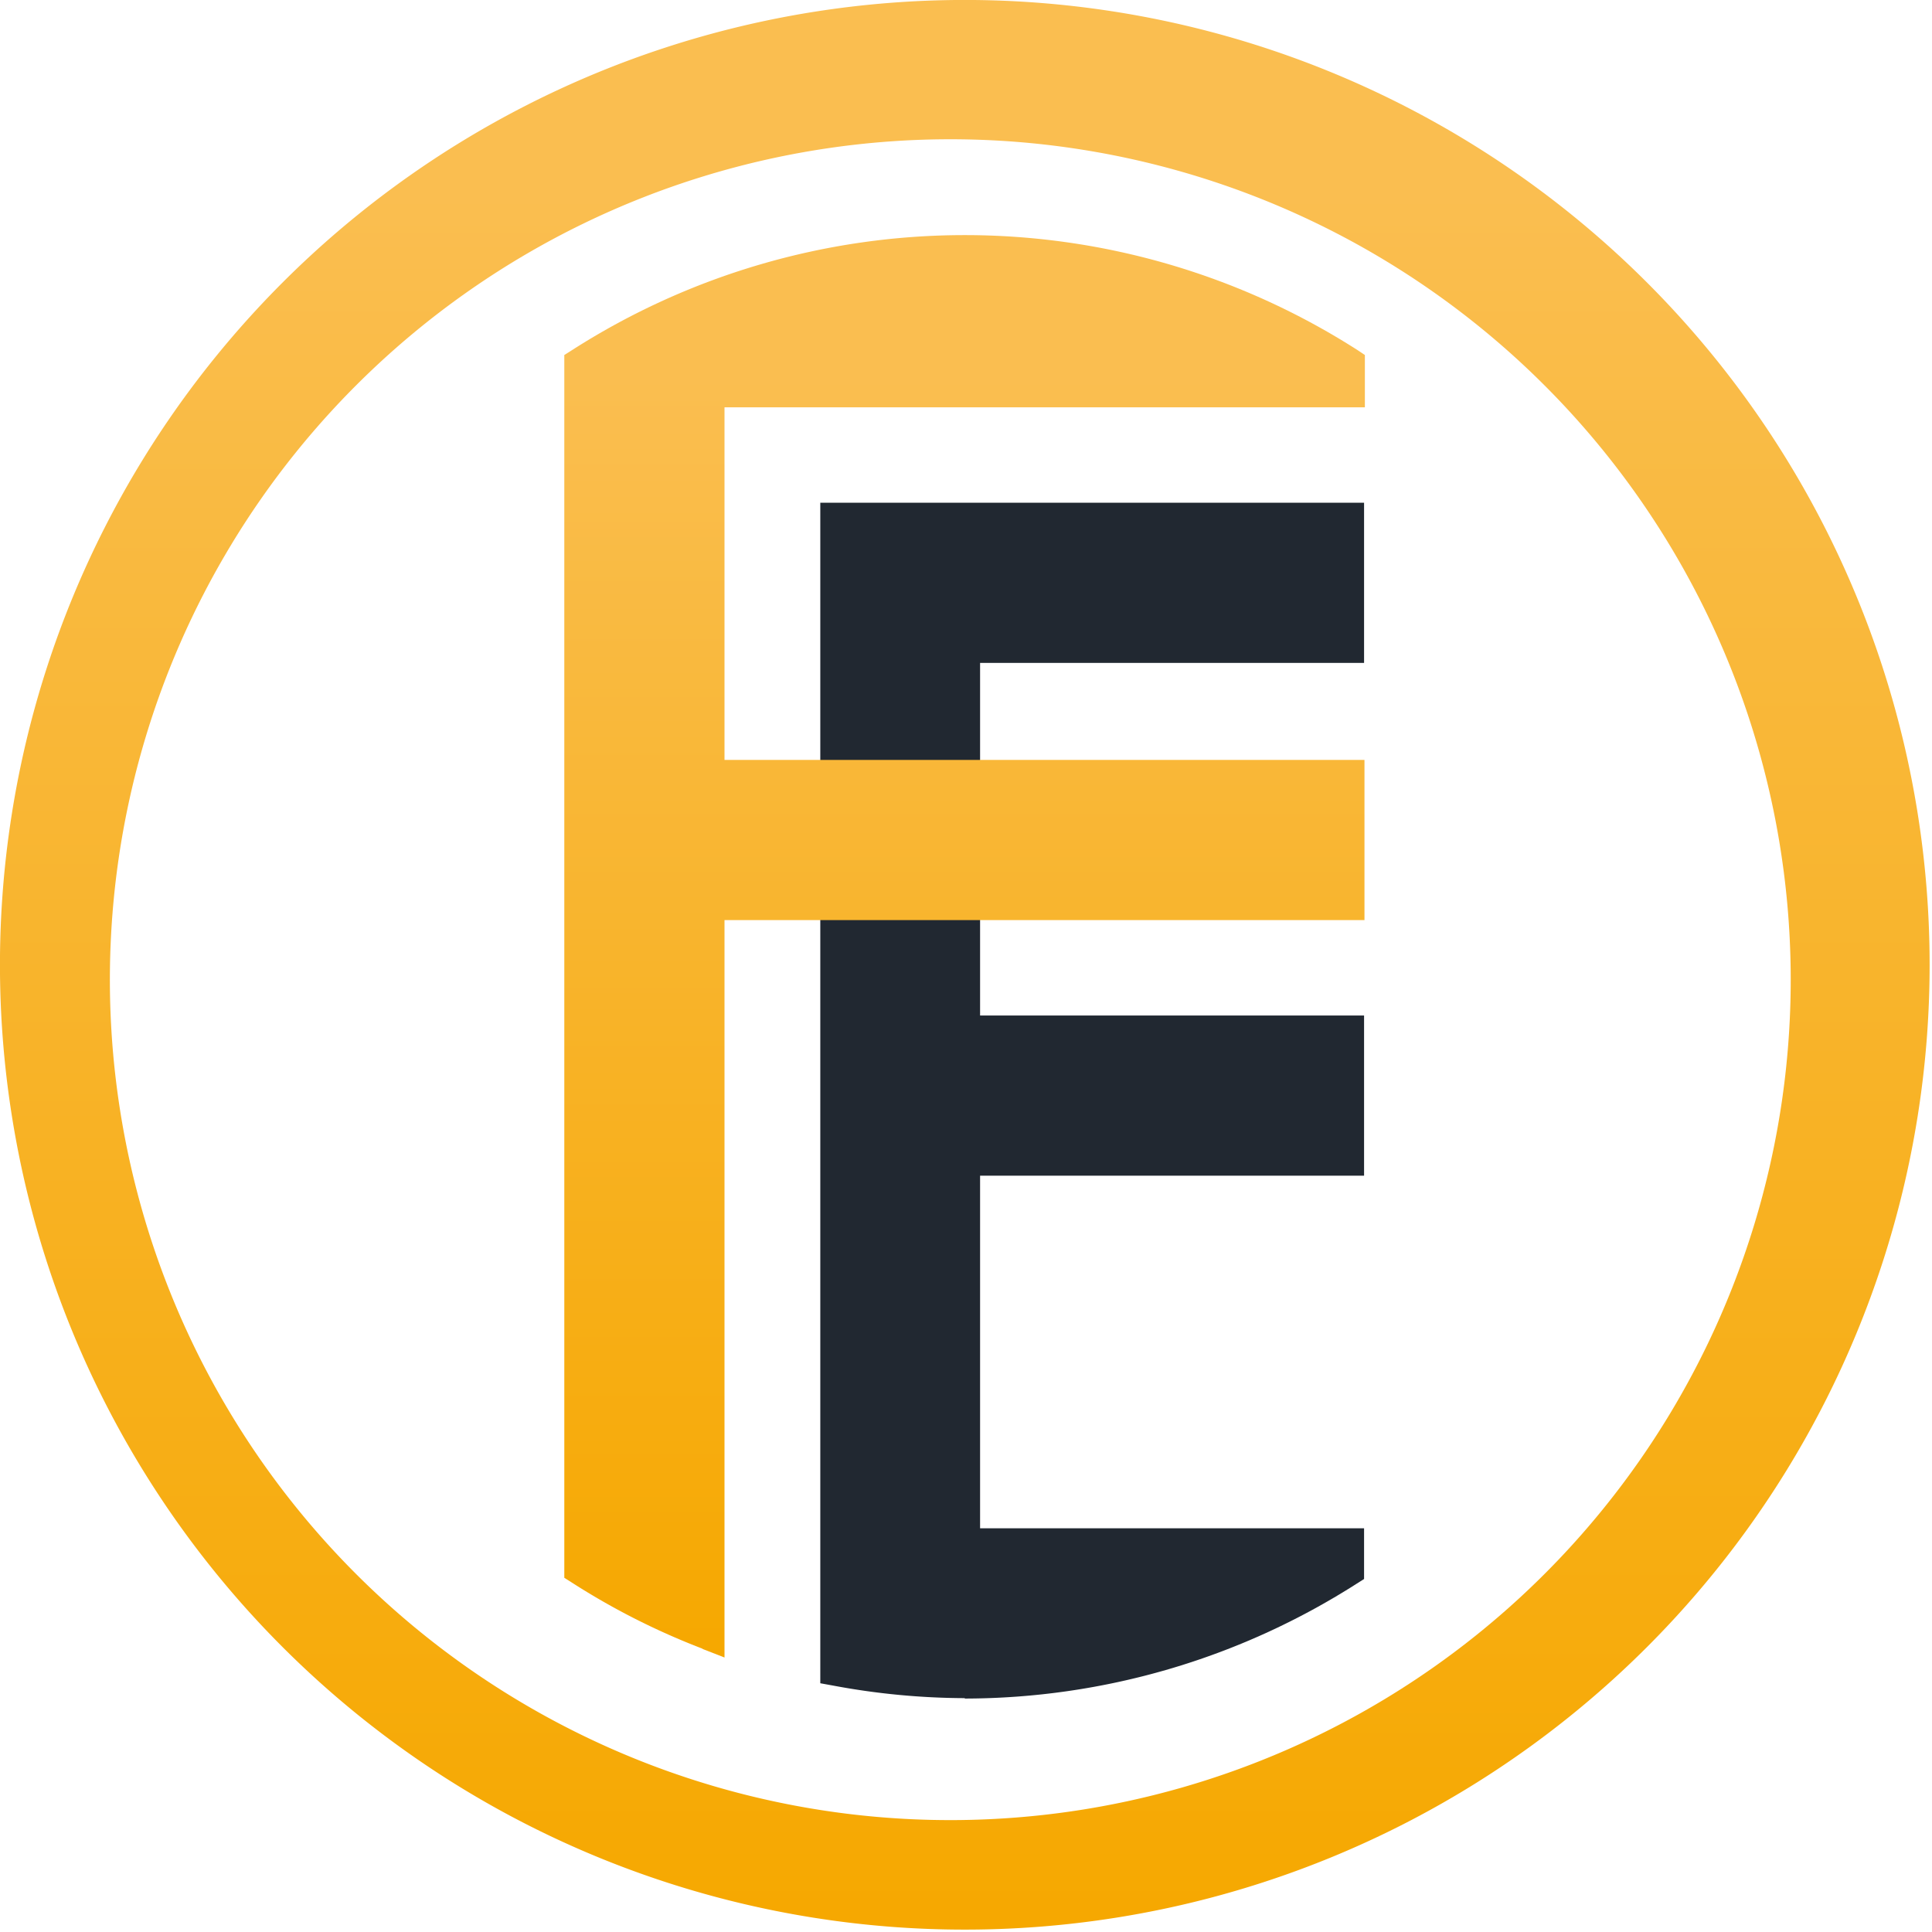
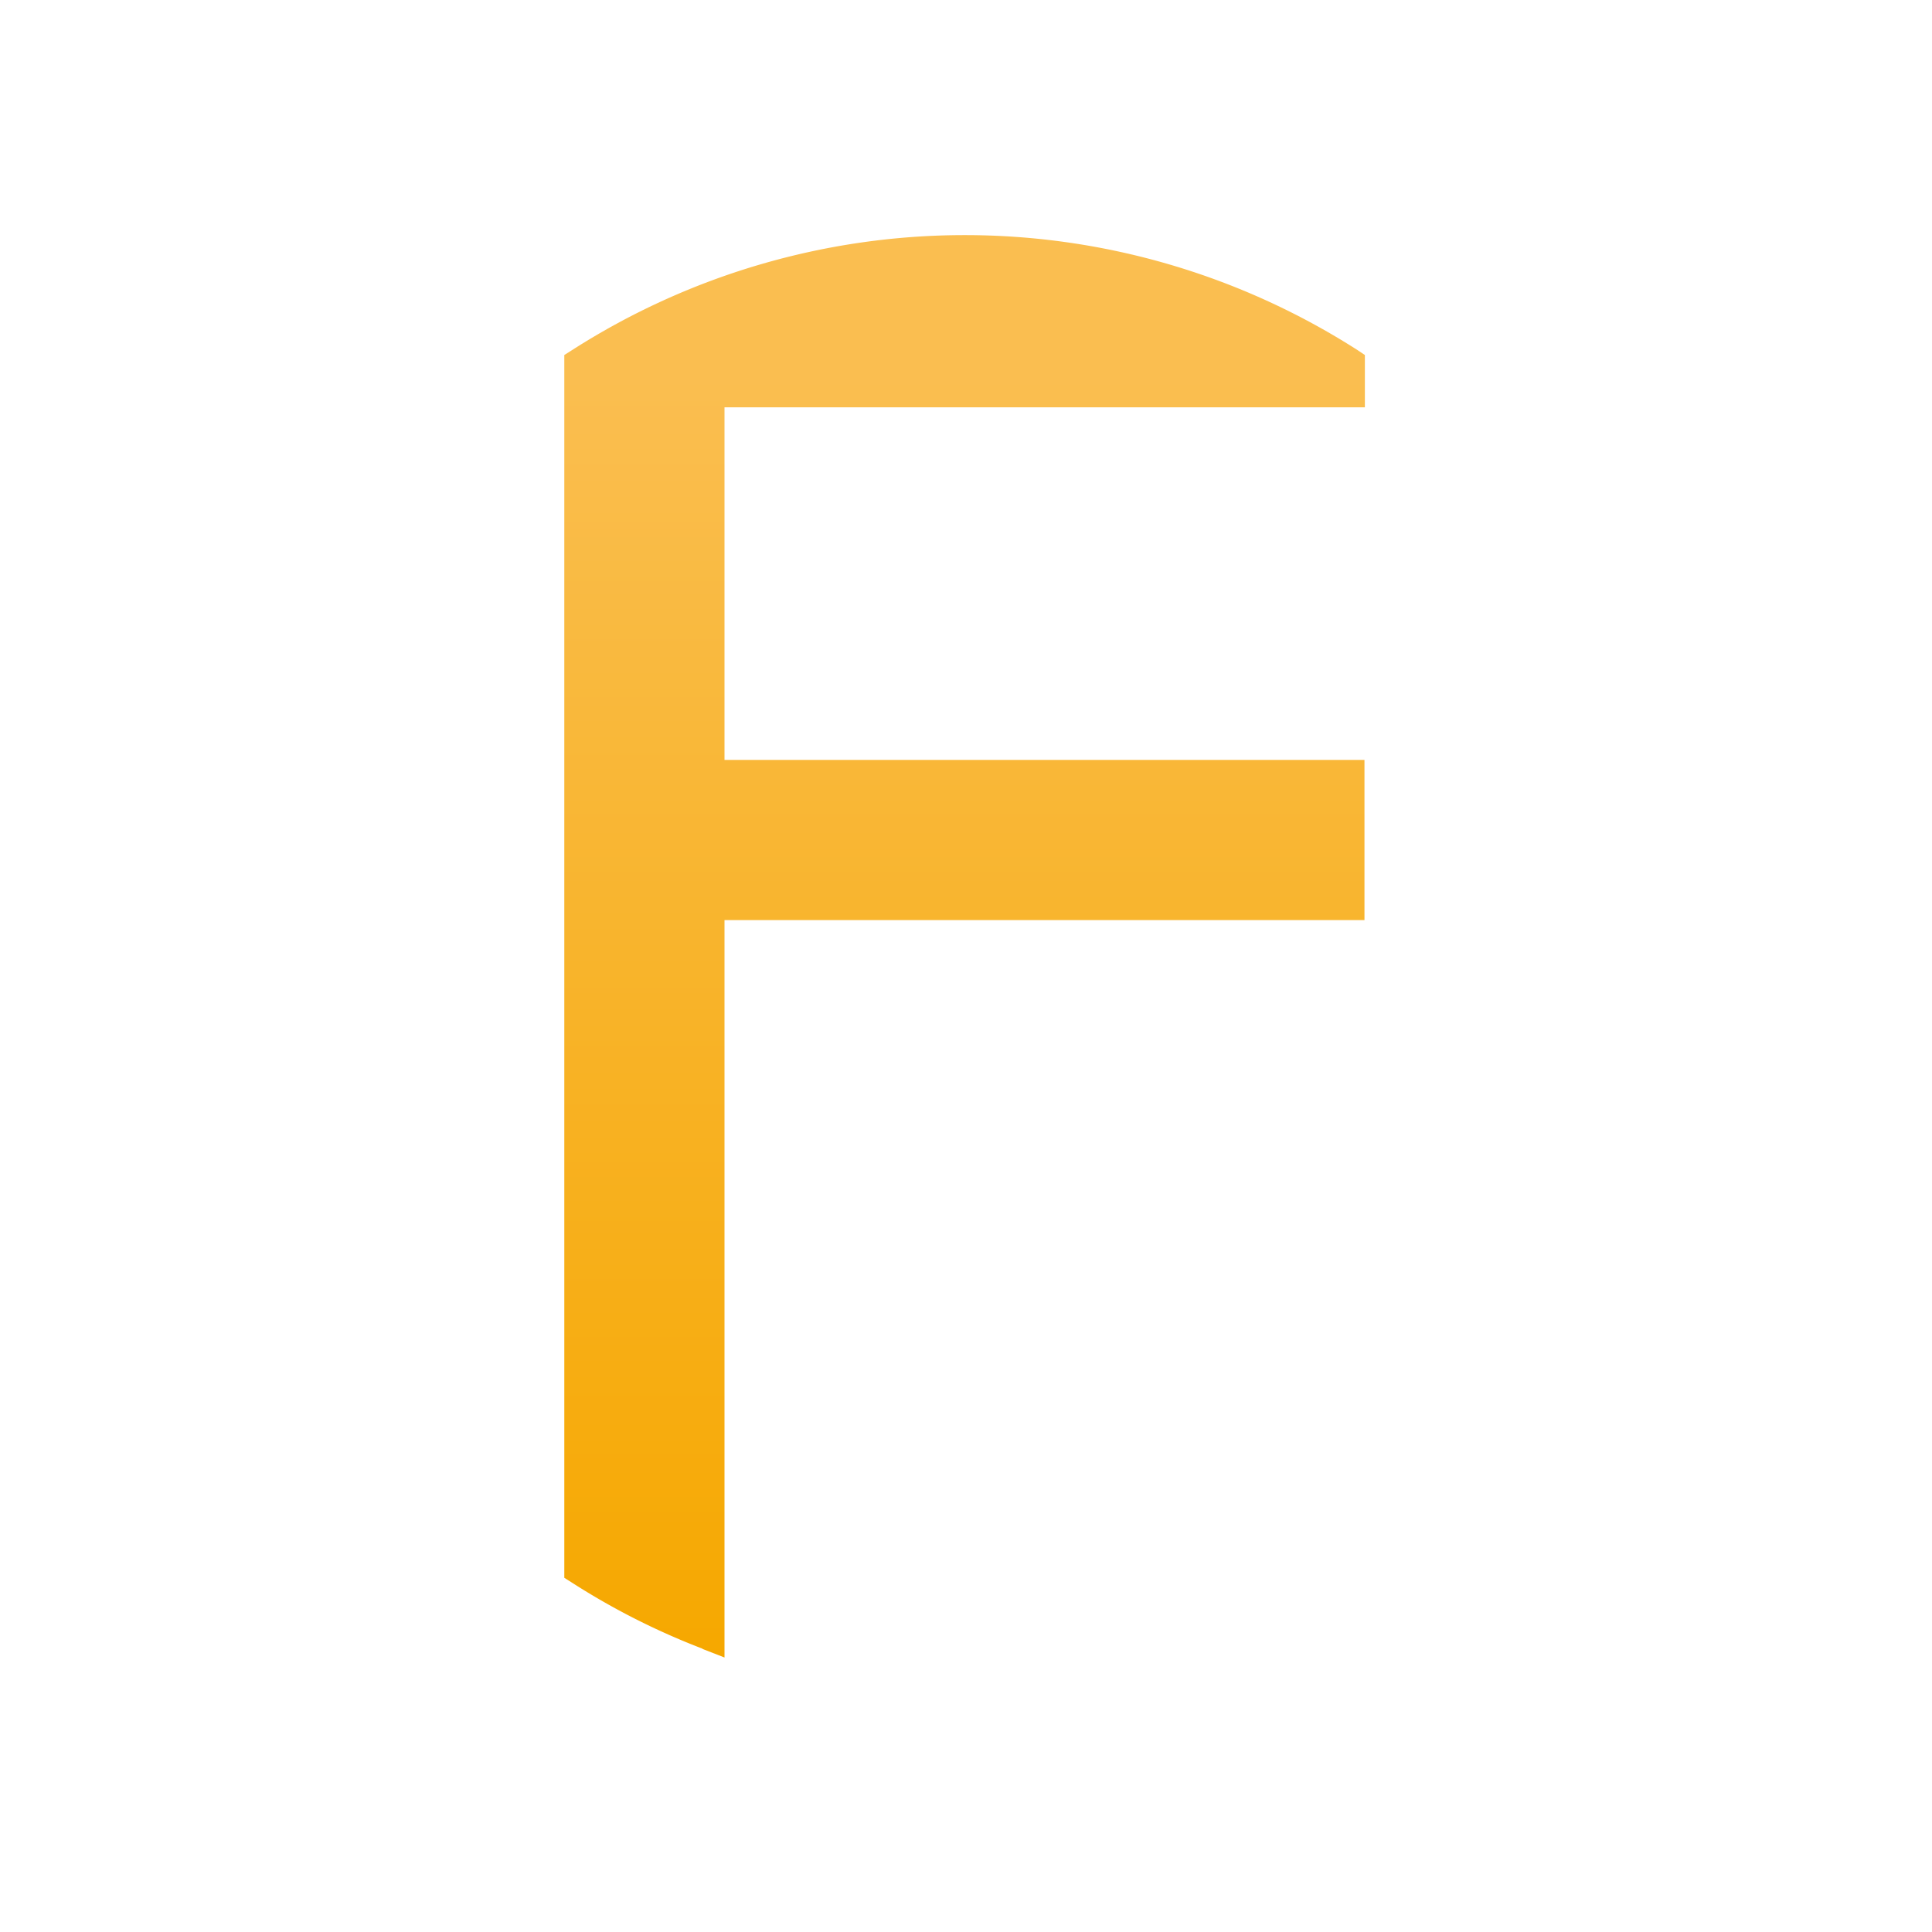
<svg xmlns="http://www.w3.org/2000/svg" width="48" height="48" fill="none">
-   <path d="M40.92 7.02a23.97 23.97 0 1 0-33.9 33.9 23.97 23.97 0 0 0 33.9-33.9Zm-2.19 31.72A20.88 20.88 0 1 1 9.21 9.22a20.88 20.88 0 0 1 29.52 29.52Z" fill="url(#a)" />
-   <path d="M23.97 42.19a18 18 0 0 1-3.26-.31l-.33-.06V12.49h13.51v3.98h-9.54v8.76h9.54v3.98h-9.54v8.76h9.54v1.26l-.19.12a18.12 18.12 0 0 1-9.73 2.85v-.01Z" fill="#212831" />
  <path d="M17.45 40.96a17.75 17.75 0 0 1-3.24-1.64l-.19-.12V8.82l.19-.12a18.09 18.09 0 0 1 19.52 0l.18.12v1.3H18v8.76h15.9v3.98H18v18.32l-.54-.21Z" fill="url(#b)" />
  <defs>
    <linearGradient id="a" x1="23.97" y1="0" x2="23.97" y2="47.95" gradientUnits="userSpaceOnUse">
      <stop offset=".1" stop-color="#FABE50" />
      <stop offset="1" stop-color="#F6A800" />
    </linearGradient>
    <linearGradient id="b" x1="23.97" y1="5.84" x2="23.97" y2="41.17" gradientUnits="userSpaceOnUse">
      <stop offset=".1" stop-color="#FABE50" />
      <stop offset="1" stop-color="#F6A800" />
    </linearGradient>
  </defs>
</svg>